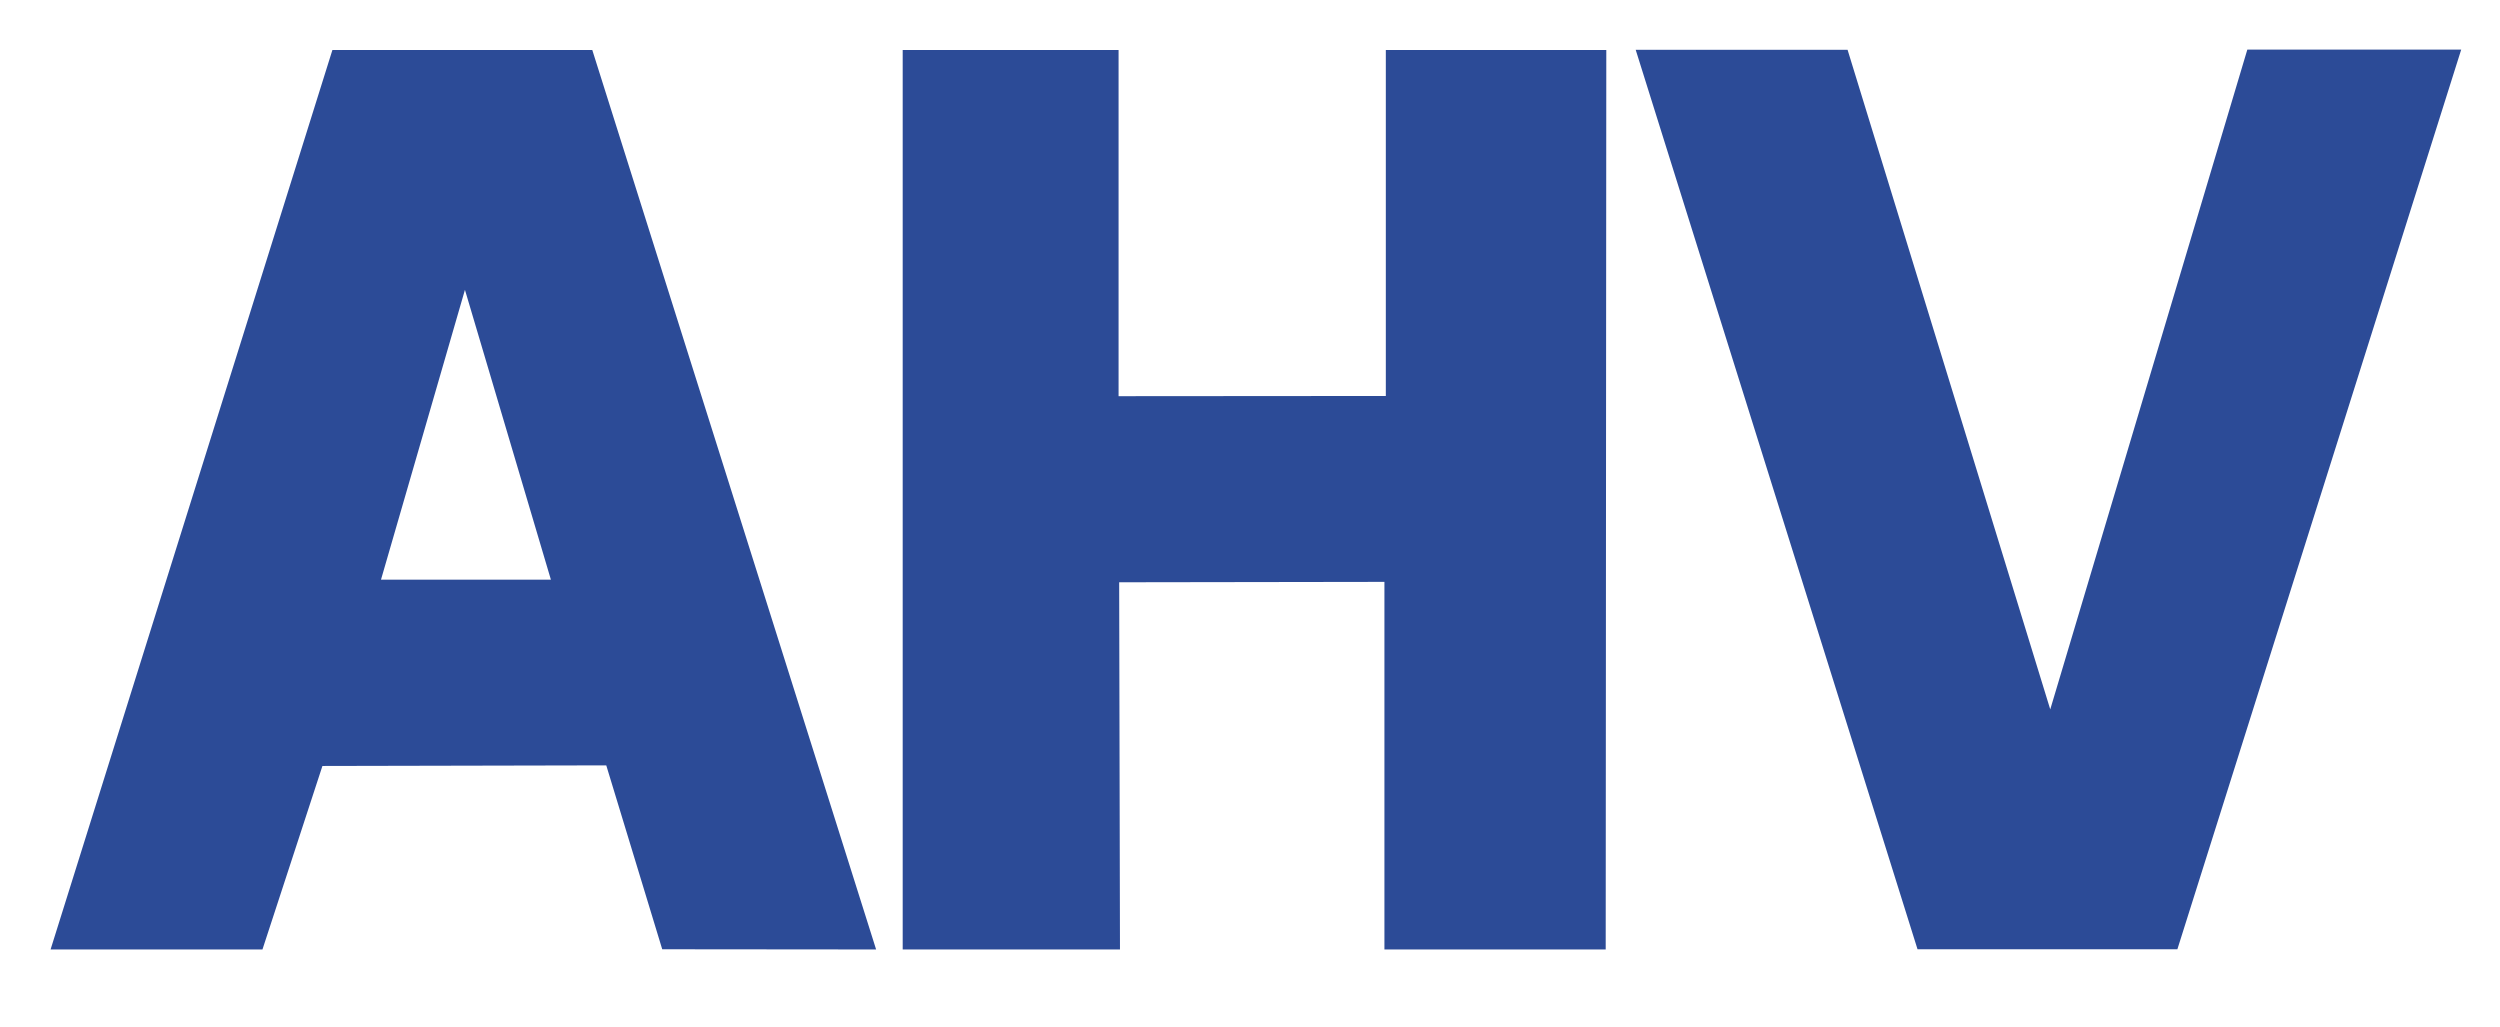
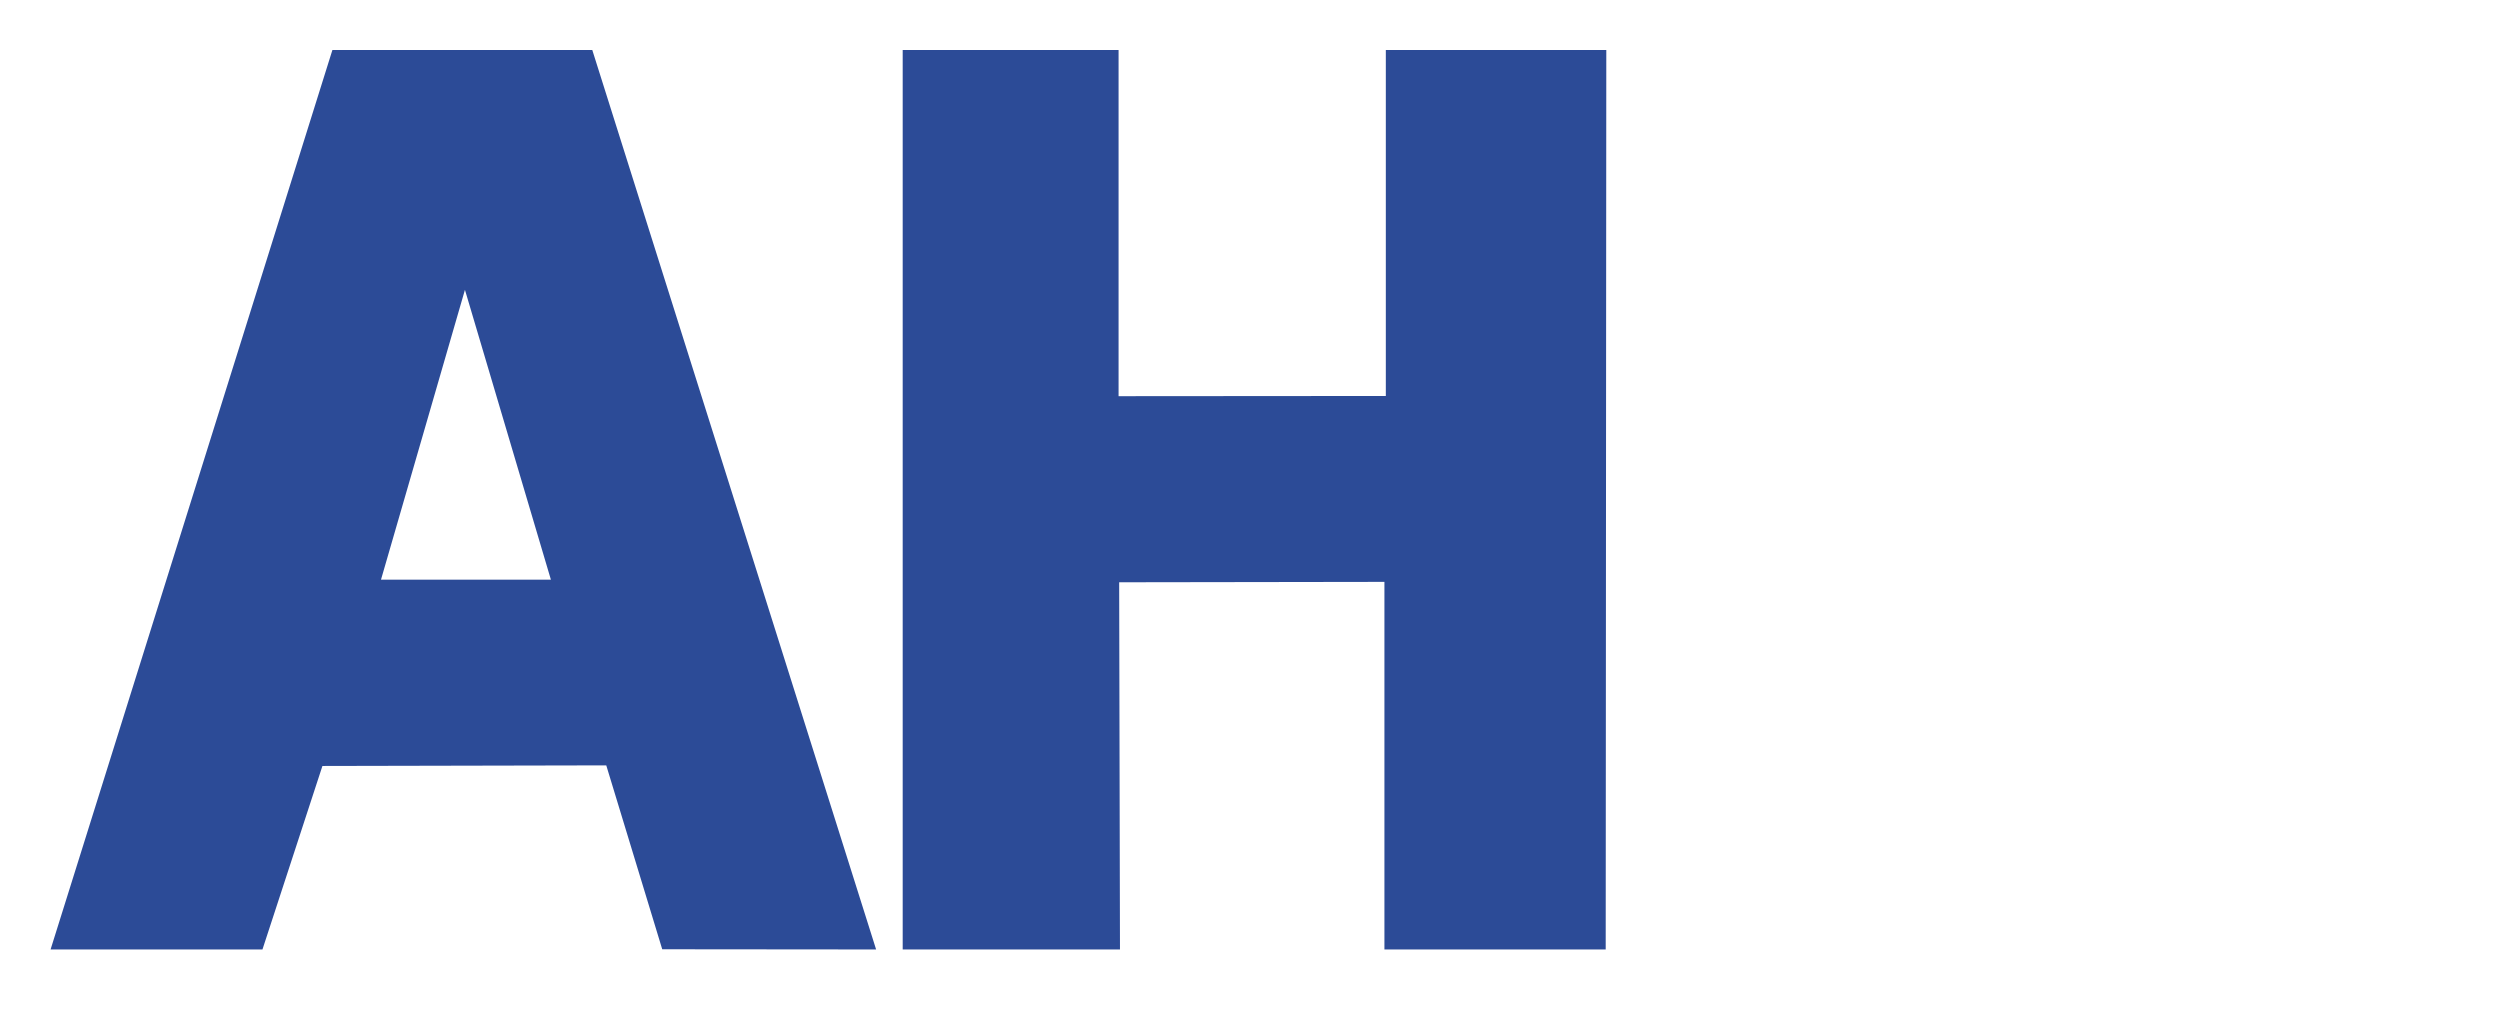
<svg xmlns="http://www.w3.org/2000/svg" version="1.1" x="0px" y="0px" width="1250.7px" height="513.8px" viewBox="0 0 1250.7 513.8" enable-background="new 0 0 1250.7 513.8" xml:space="preserve">
  <g id="AHV_1_">
-     <path id="V_gerade_2_" fill="#2C4B97" d="M1124.3,24.8l107,0l-142,450.1h-130l-141-450h106l101.4,330" />
    <polygon id="H_1_" fill="#2C4B97" points="451.6,25 451.6,475 560.3,475 559.9,291.3 692.6,291.1 692.6,475 803.3,475 803.6,25    693.3,25 693.3,198.1 559.6,198.2 559.6,25  " />
    <path id="A_gerade_4_" fill="#2C4B97" d="M331.3,474.9l-28-92l-142,0.3l-30,91.8h-106l141-450h130l142,450L331.3,474.9z M190.6,290   h85l-43-145L190.6,290z" />
  </g>
</svg>